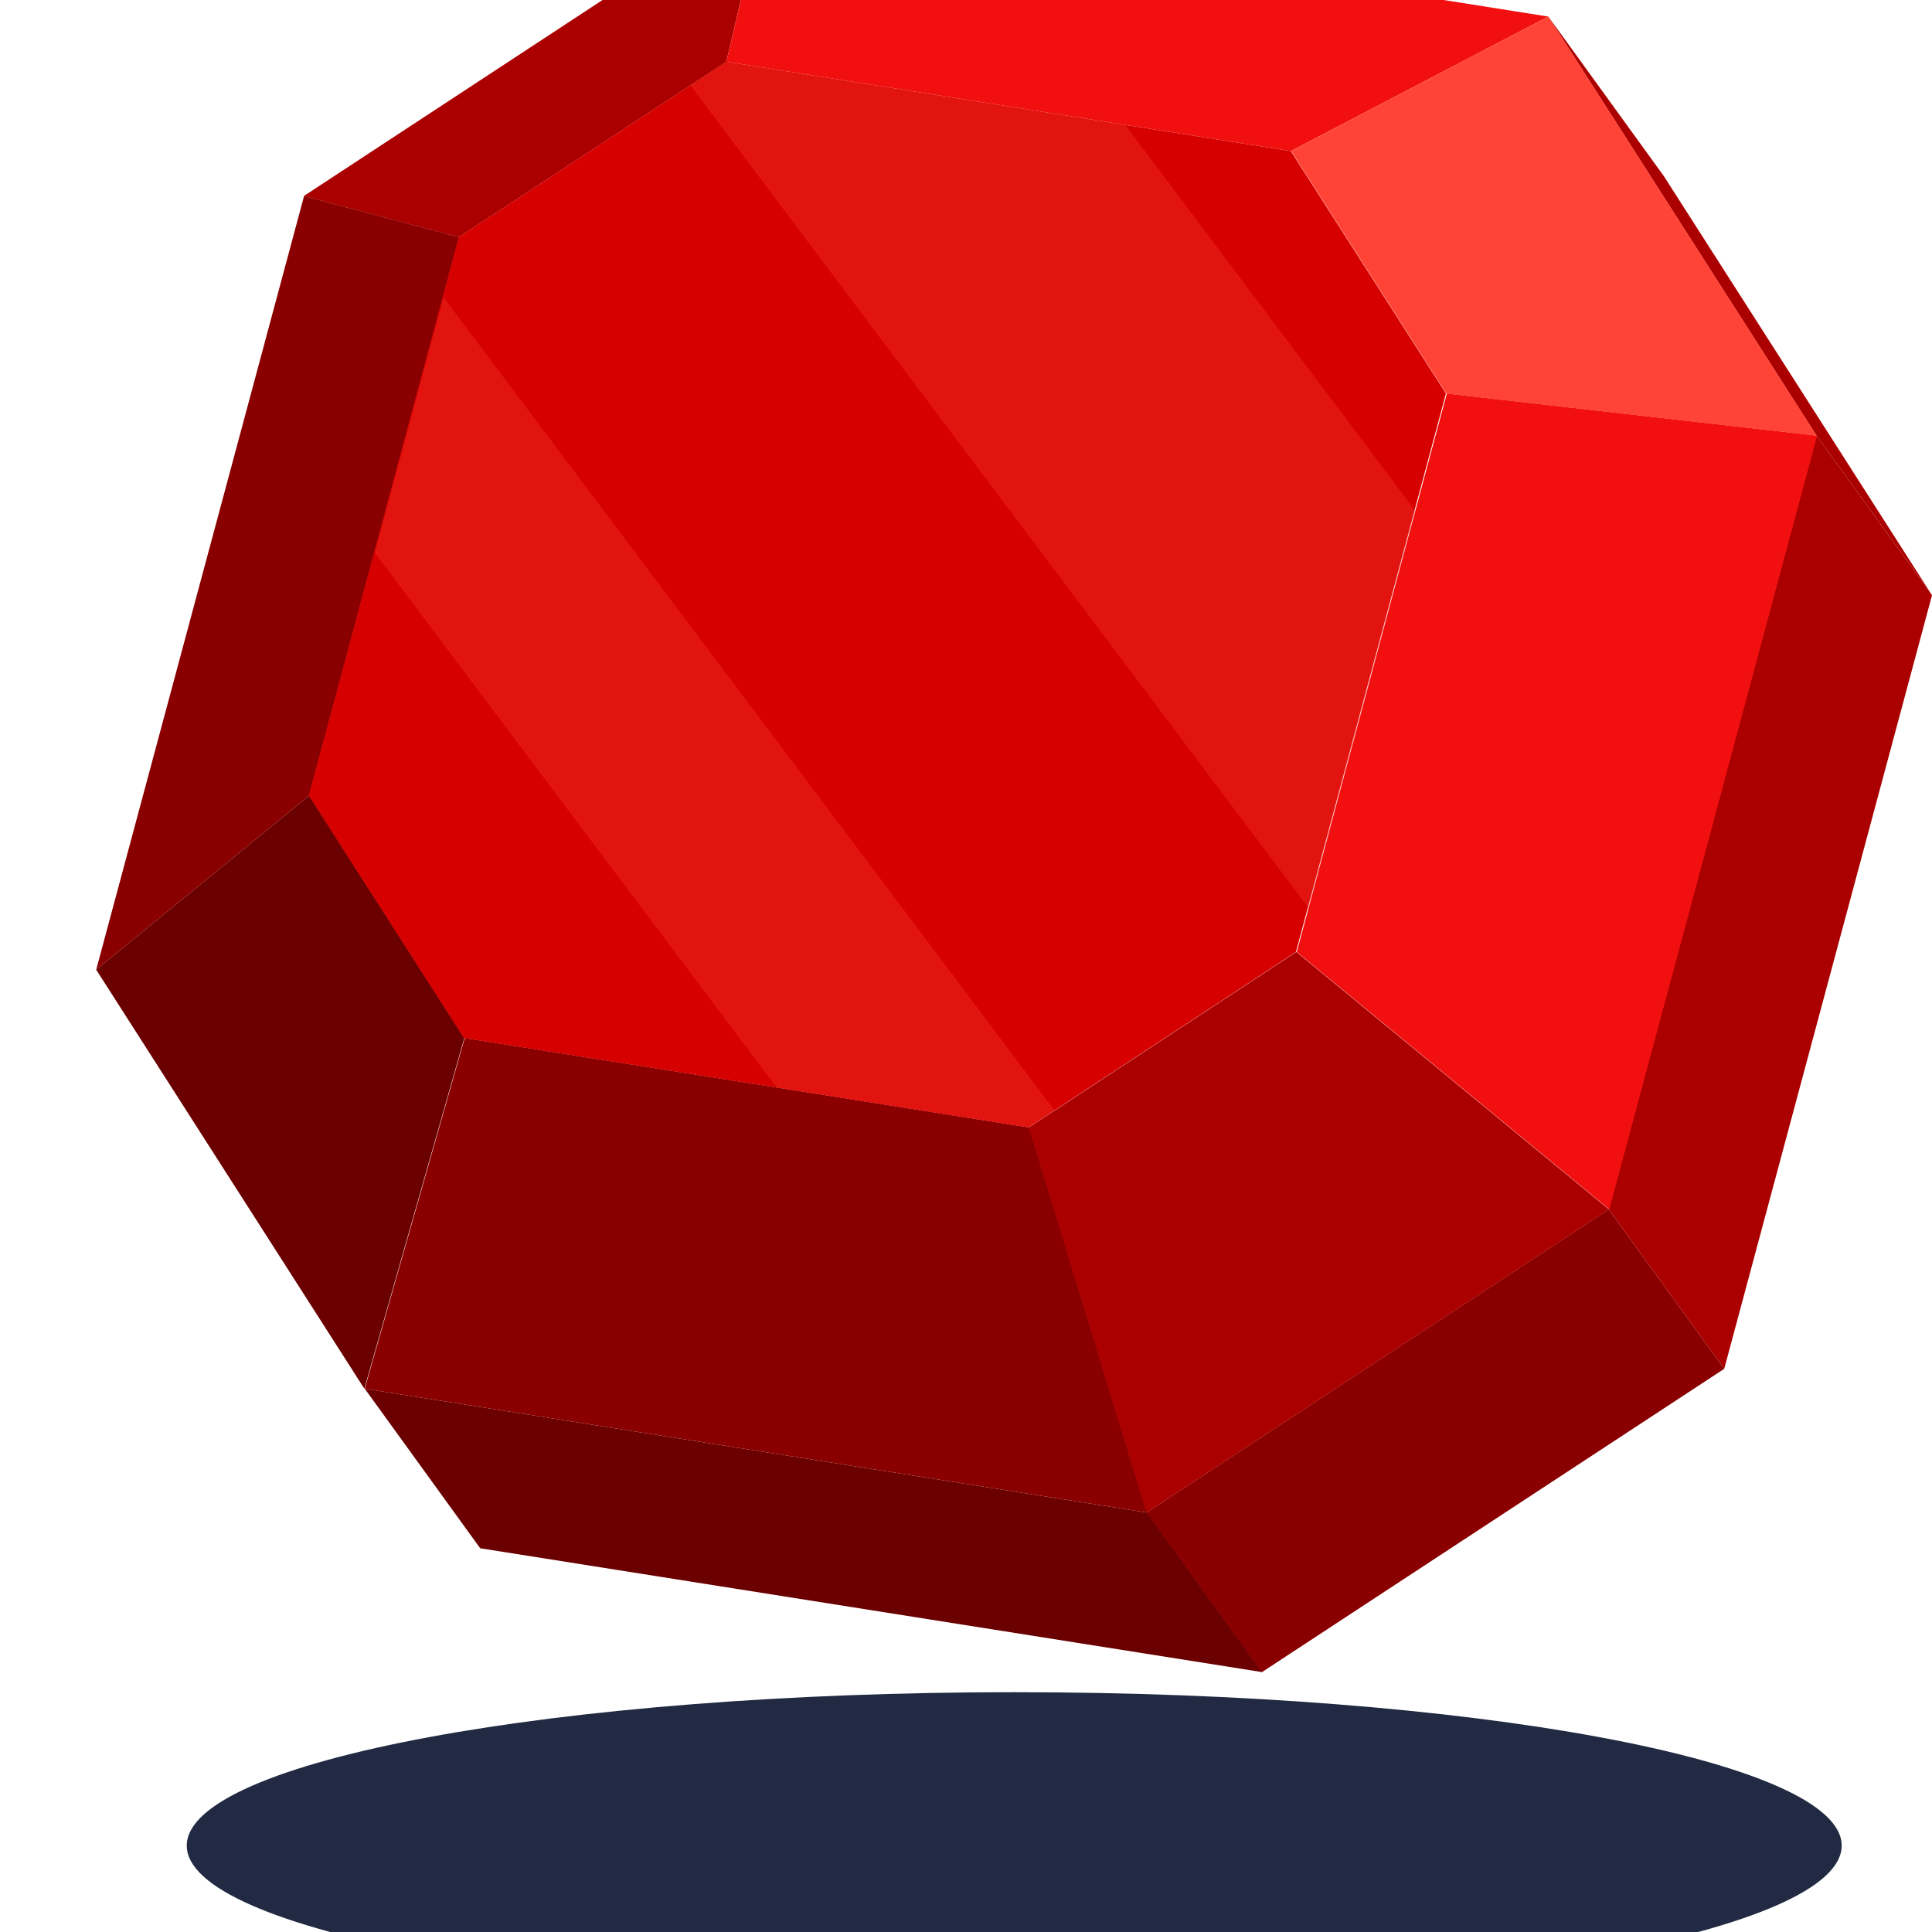
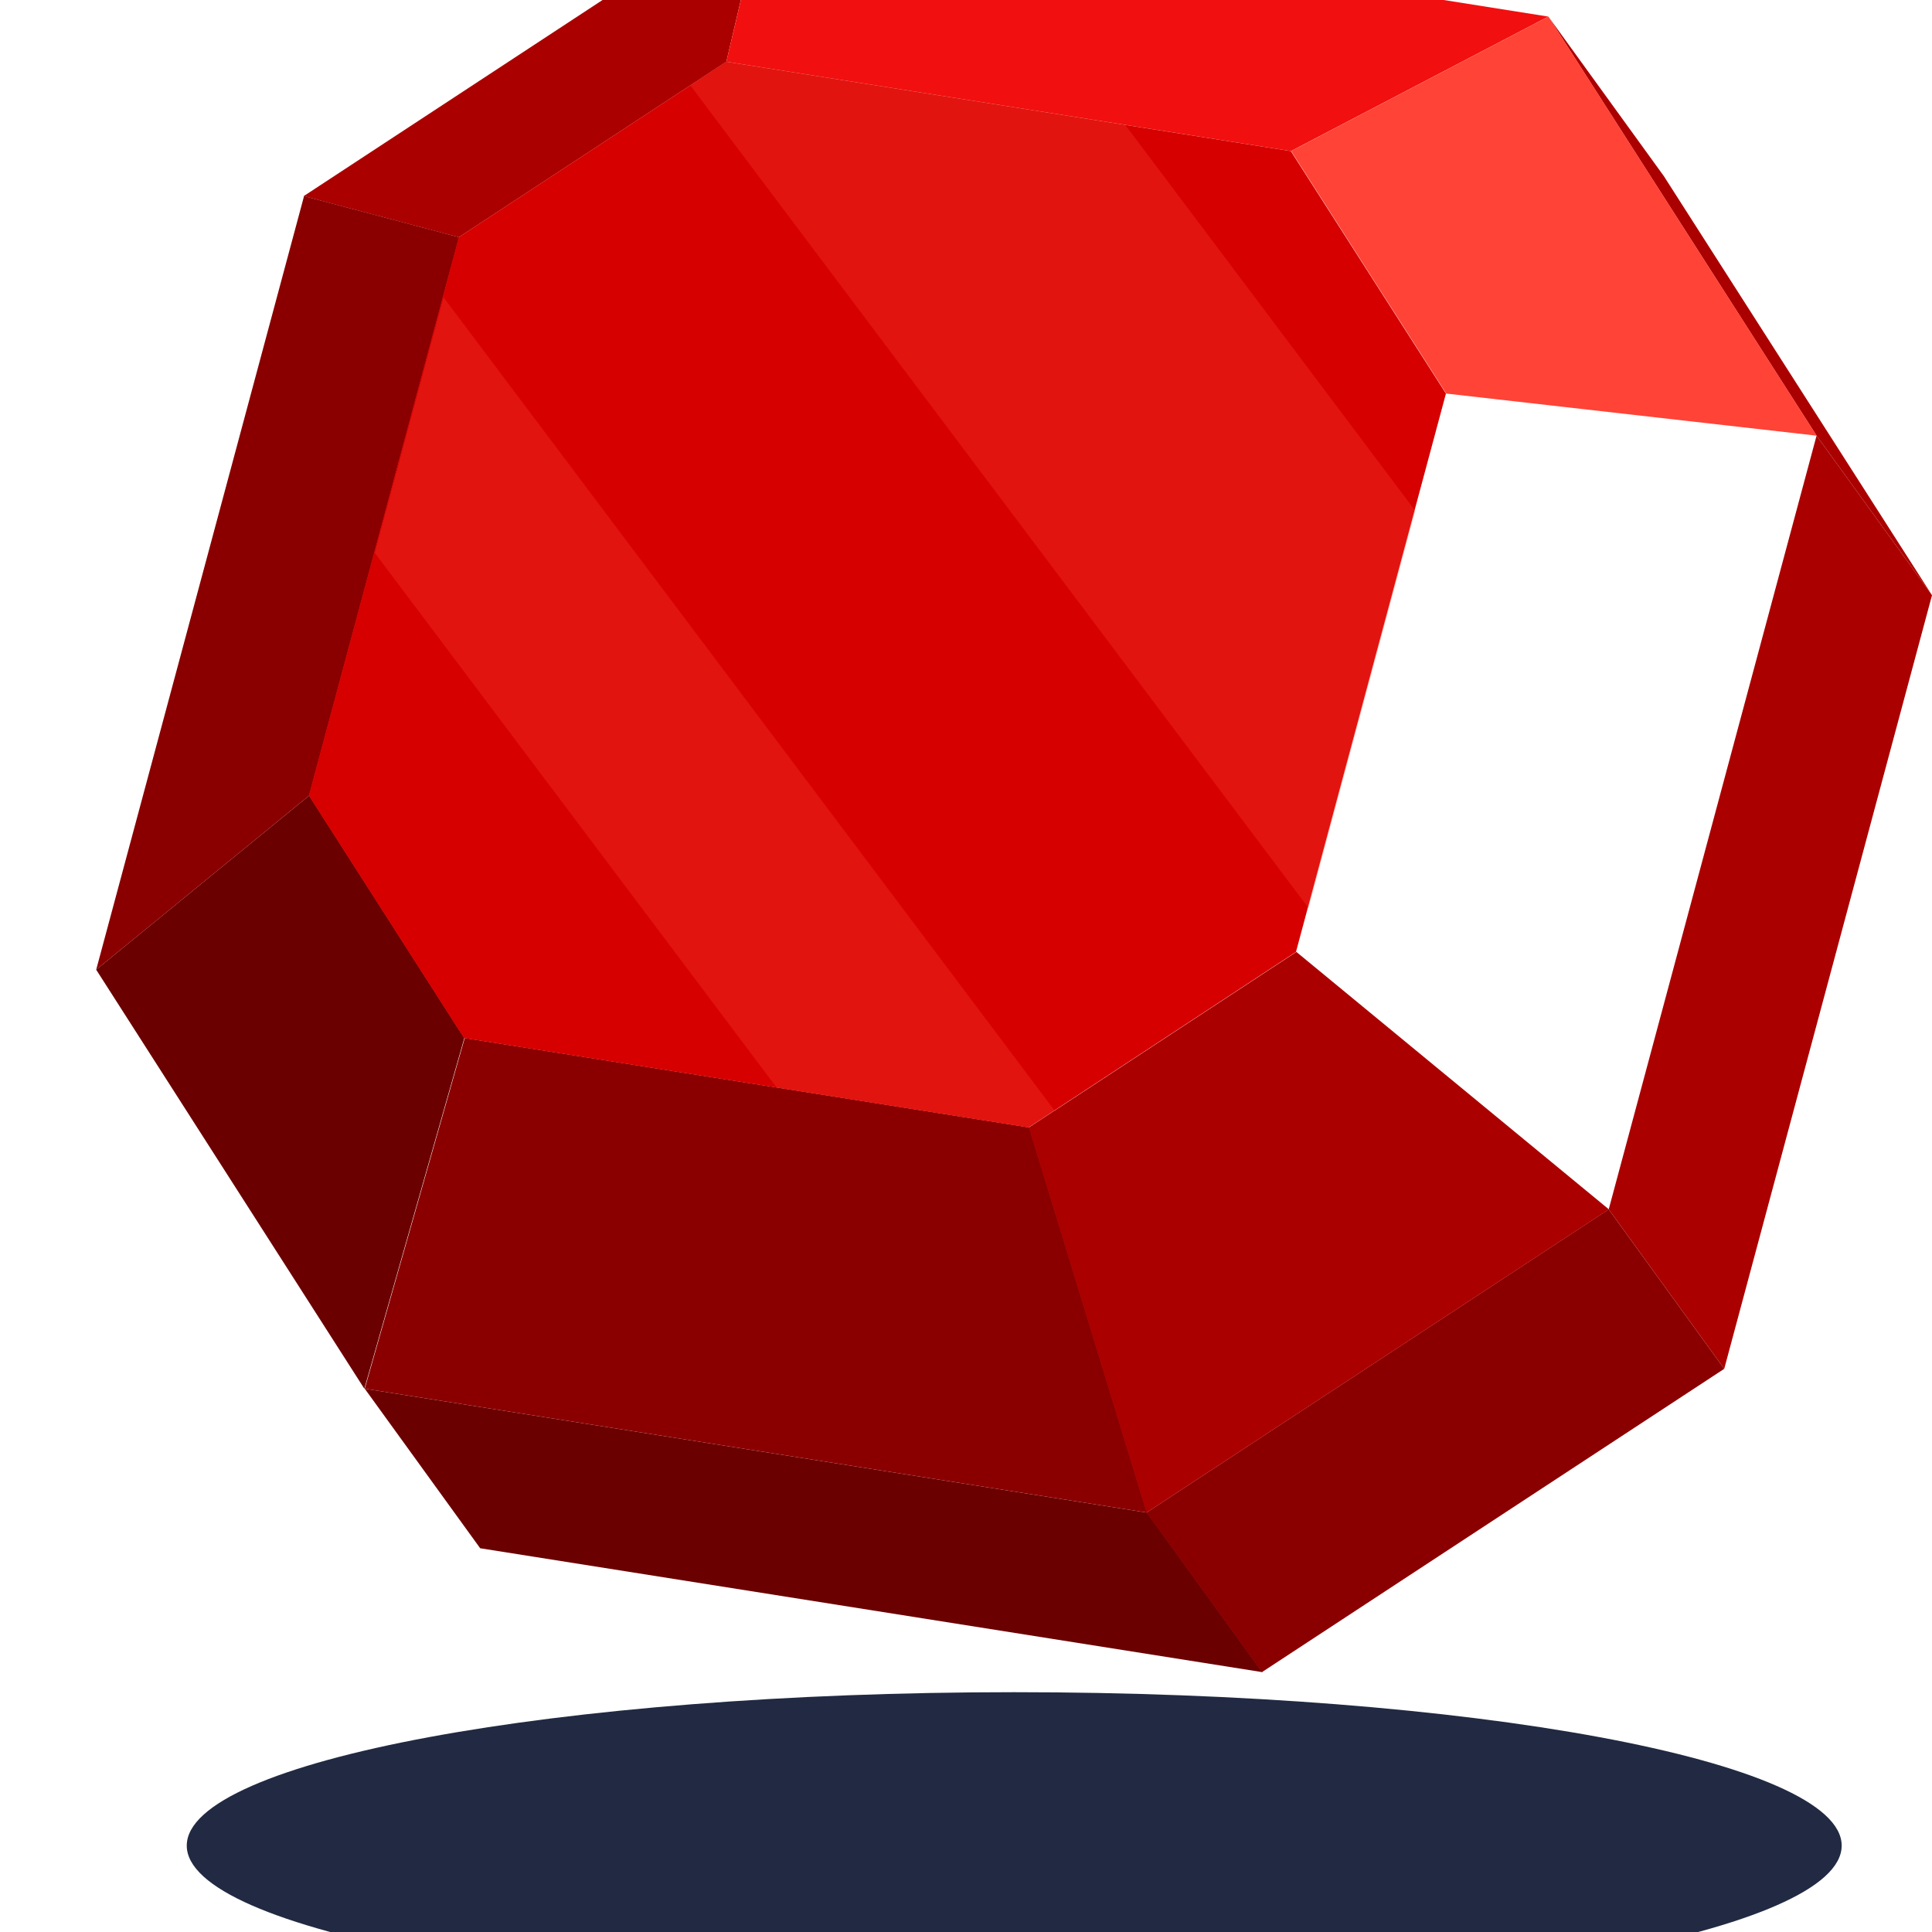
<svg xmlns="http://www.w3.org/2000/svg" width="24" height="24" viewBox="0 0 24 24" fill="none">
  <g clip-path="url(#clip0_1168_14419)">
    <path d="M12.599 24.833C18.276 24.833 22.878 23.98 22.878 22.927C22.878 21.874 18.276 21.021 12.599 21.021C6.922 21.021 2.32 21.874 2.32 22.927C2.32 23.98 6.922 24.833 12.599 24.833Z" fill="#212A42" />
    <path d="M5.7 2.947L3.773 2.436L9.516 -1.333L9.023 0.767L5.7 2.947Z" fill="#AB0000" />
    <path d="M19.234 0.206L20.669 2.188L24 7.394L22.566 5.412L19.234 0.206Z" fill="#AB0000" />
    <path d="M3.841 9.883L1.195 12.046L3.777 2.436L5.704 2.947L3.841 9.883Z" fill="#8A0000" />
    <path d="M9.023 0.767L9.517 -1.333L19.234 0.206L16.037 1.877L9.023 0.767Z" fill="#F20F0F" />
    <path d="M5.768 12.895L4.526 17.251L1.195 12.046L3.841 9.883L5.768 12.895Z" fill="#6B0000" />
    <path d="M16.039 1.877L19.235 0.206L22.567 5.412L17.966 4.889L16.039 1.877Z" fill="#FF4336" />
    <path d="M14.249 18.79L15.682 20.772L5.965 19.233L4.531 17.251L14.249 18.79Z" fill="#6B0000" />
    <path d="M19.984 15.023L21.419 17.004L15.676 20.772L14.242 18.79L19.984 15.023Z" fill="#8A0000" />
    <path d="M22.566 5.412L24 7.394L21.419 17.004L19.984 15.023L22.566 5.412Z" fill="#AB0000" />
    <path d="M12.787 14.006L14.249 18.79L4.531 17.251L5.773 12.895L12.787 14.006Z" fill="#8A0000" />
-     <path d="M17.973 4.889L22.573 5.412L19.991 15.023L16.109 11.825L17.973 4.889Z" fill="#F20F0F" />
    <path d="M16.035 1.877L17.962 4.889L16.099 11.825L12.777 14.006L5.763 12.895L3.836 9.883L5.699 2.947L9.022 0.767L16.035 1.877Z" fill="#D60000" />
    <g opacity="0.3">
      <path d="M13.977 1.55L9.031 0.767L8.578 1.064L16.255 11.28L17.581 6.345L13.977 1.55Z" fill="#FF4336" />
      <path d="M5.51 3.694L4.656 6.868L9.647 13.509L12.788 14.006L13.103 13.799L5.51 3.694Z" fill="#FF4336" />
    </g>
    <path d="M16.104 11.825L19.986 15.023L14.243 18.79L12.781 14.006L16.104 11.825Z" fill="#AB0000" />
  </g>
  <defs>
    <clipPath id="clip0_1168_14419">
      <rect width="24" height="24" fill="white" />
    </clipPath>
  </defs>
</svg>